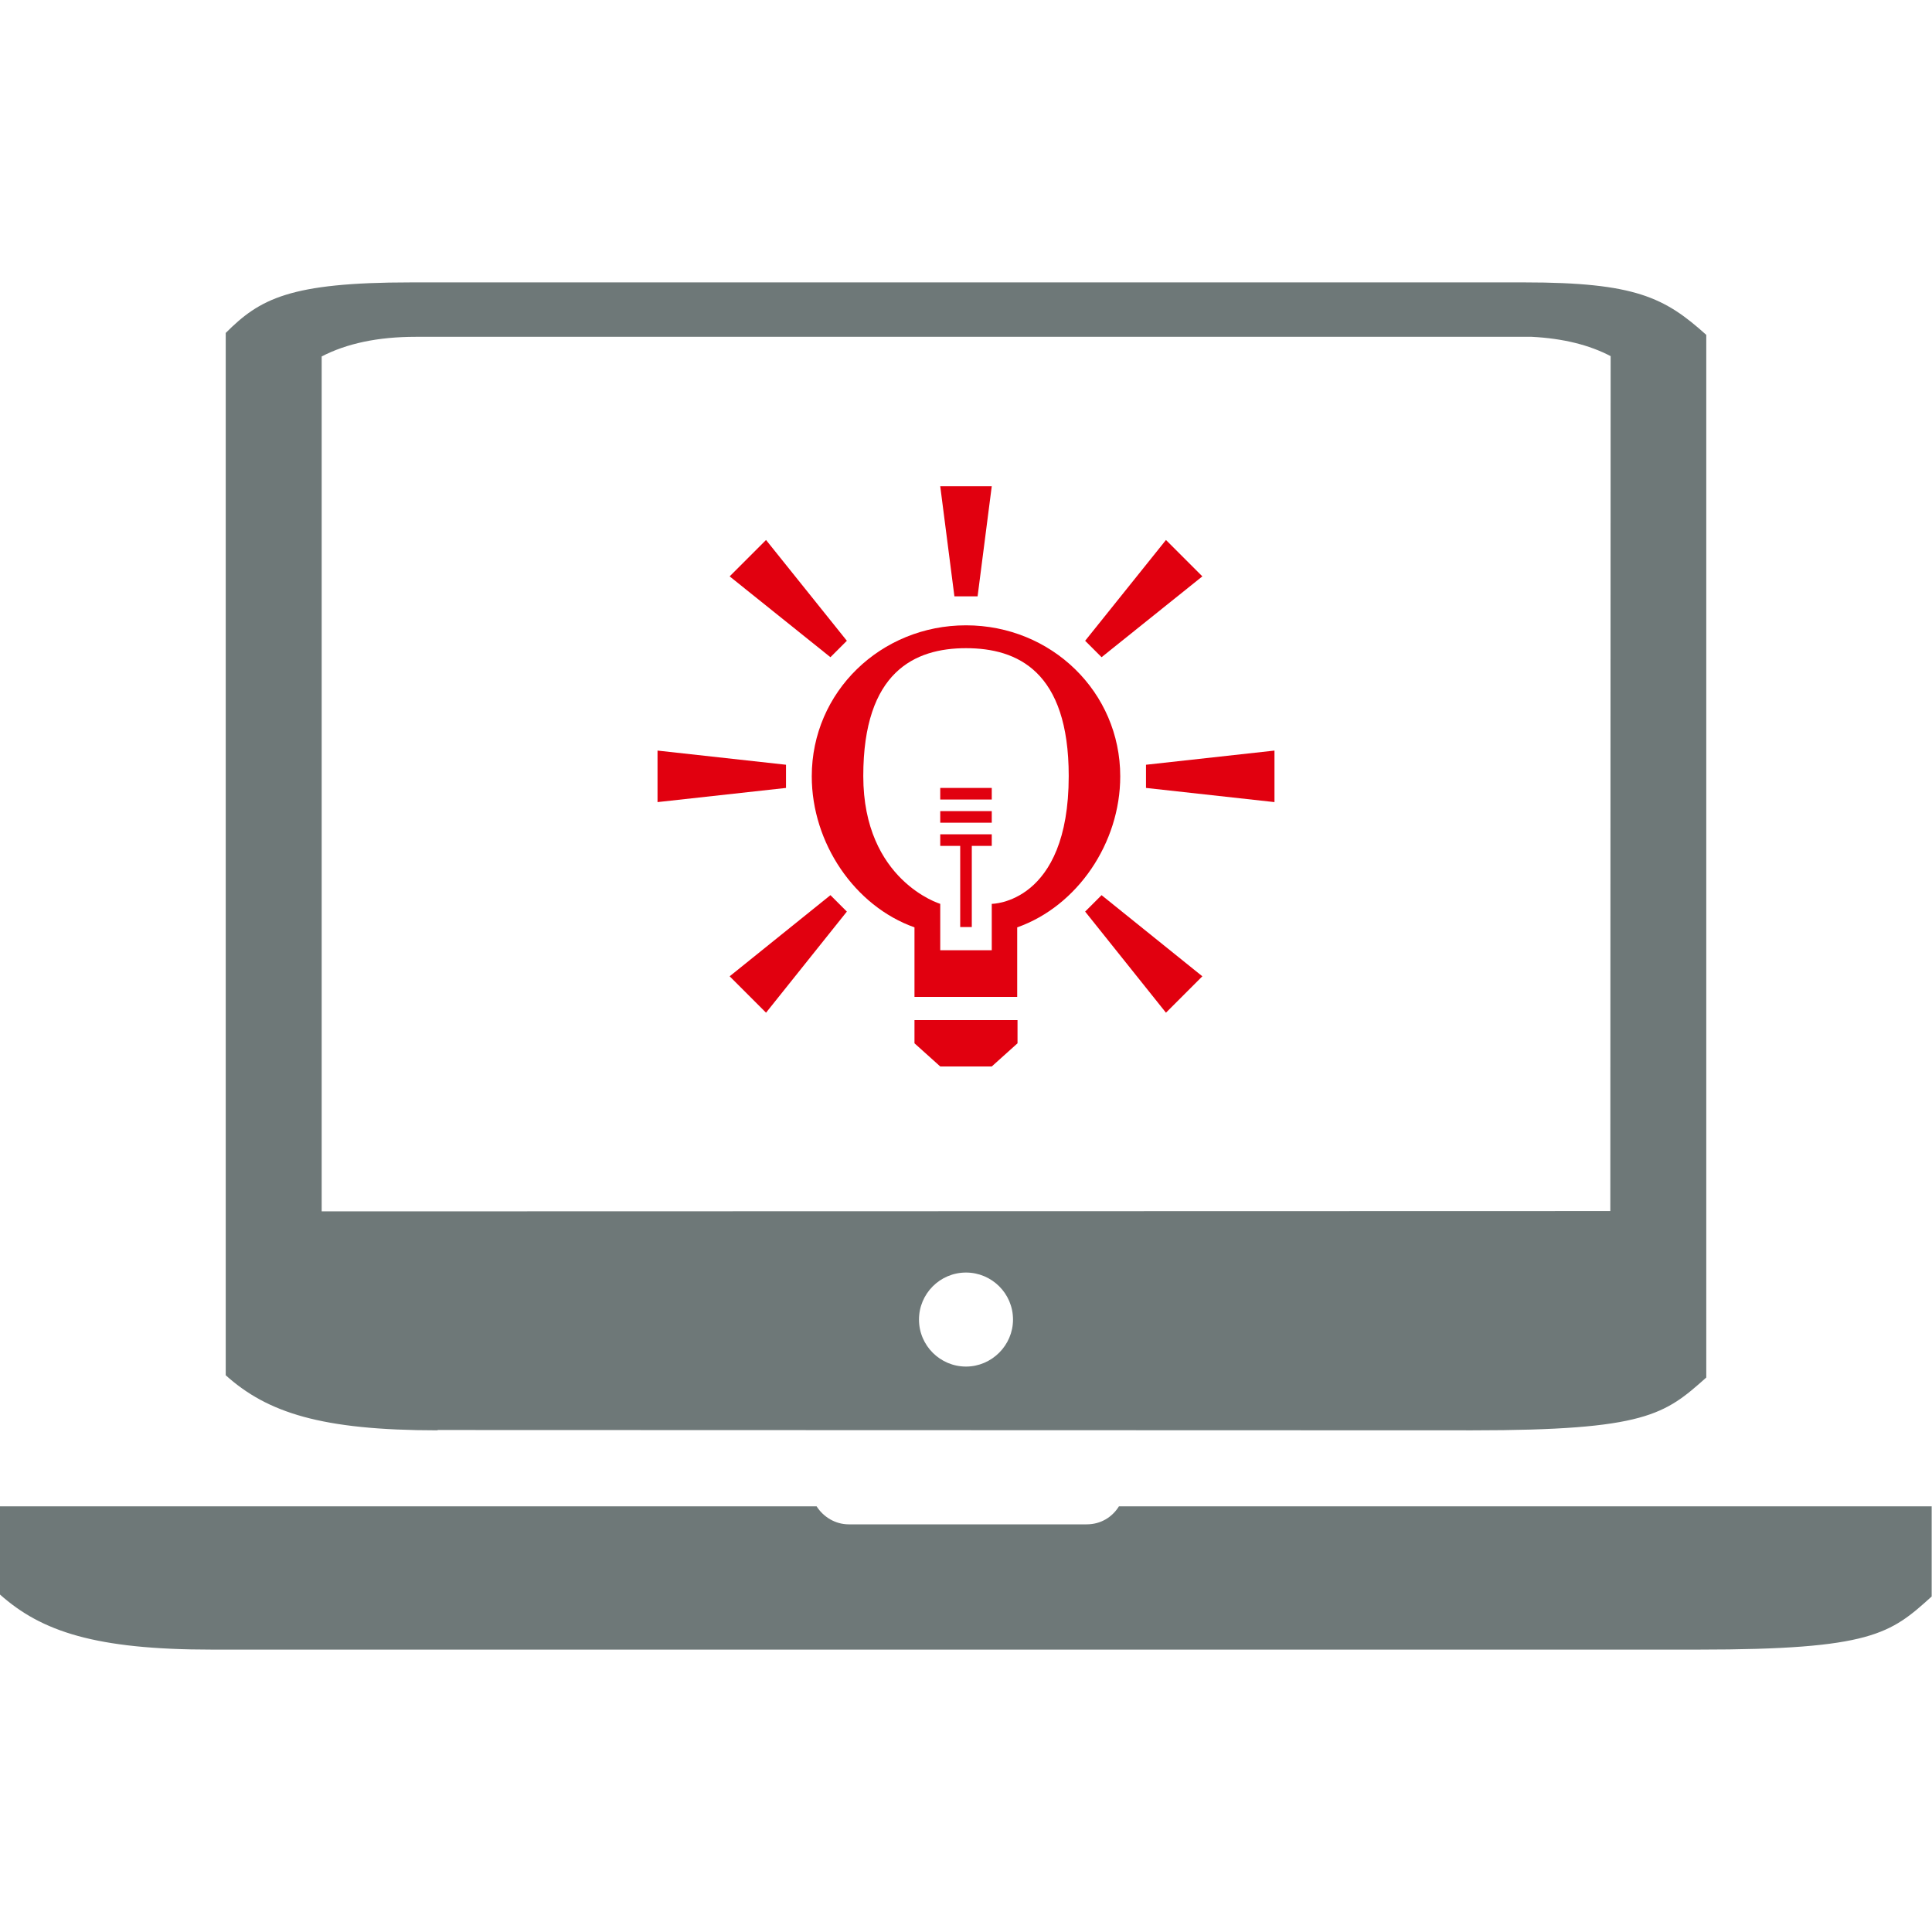
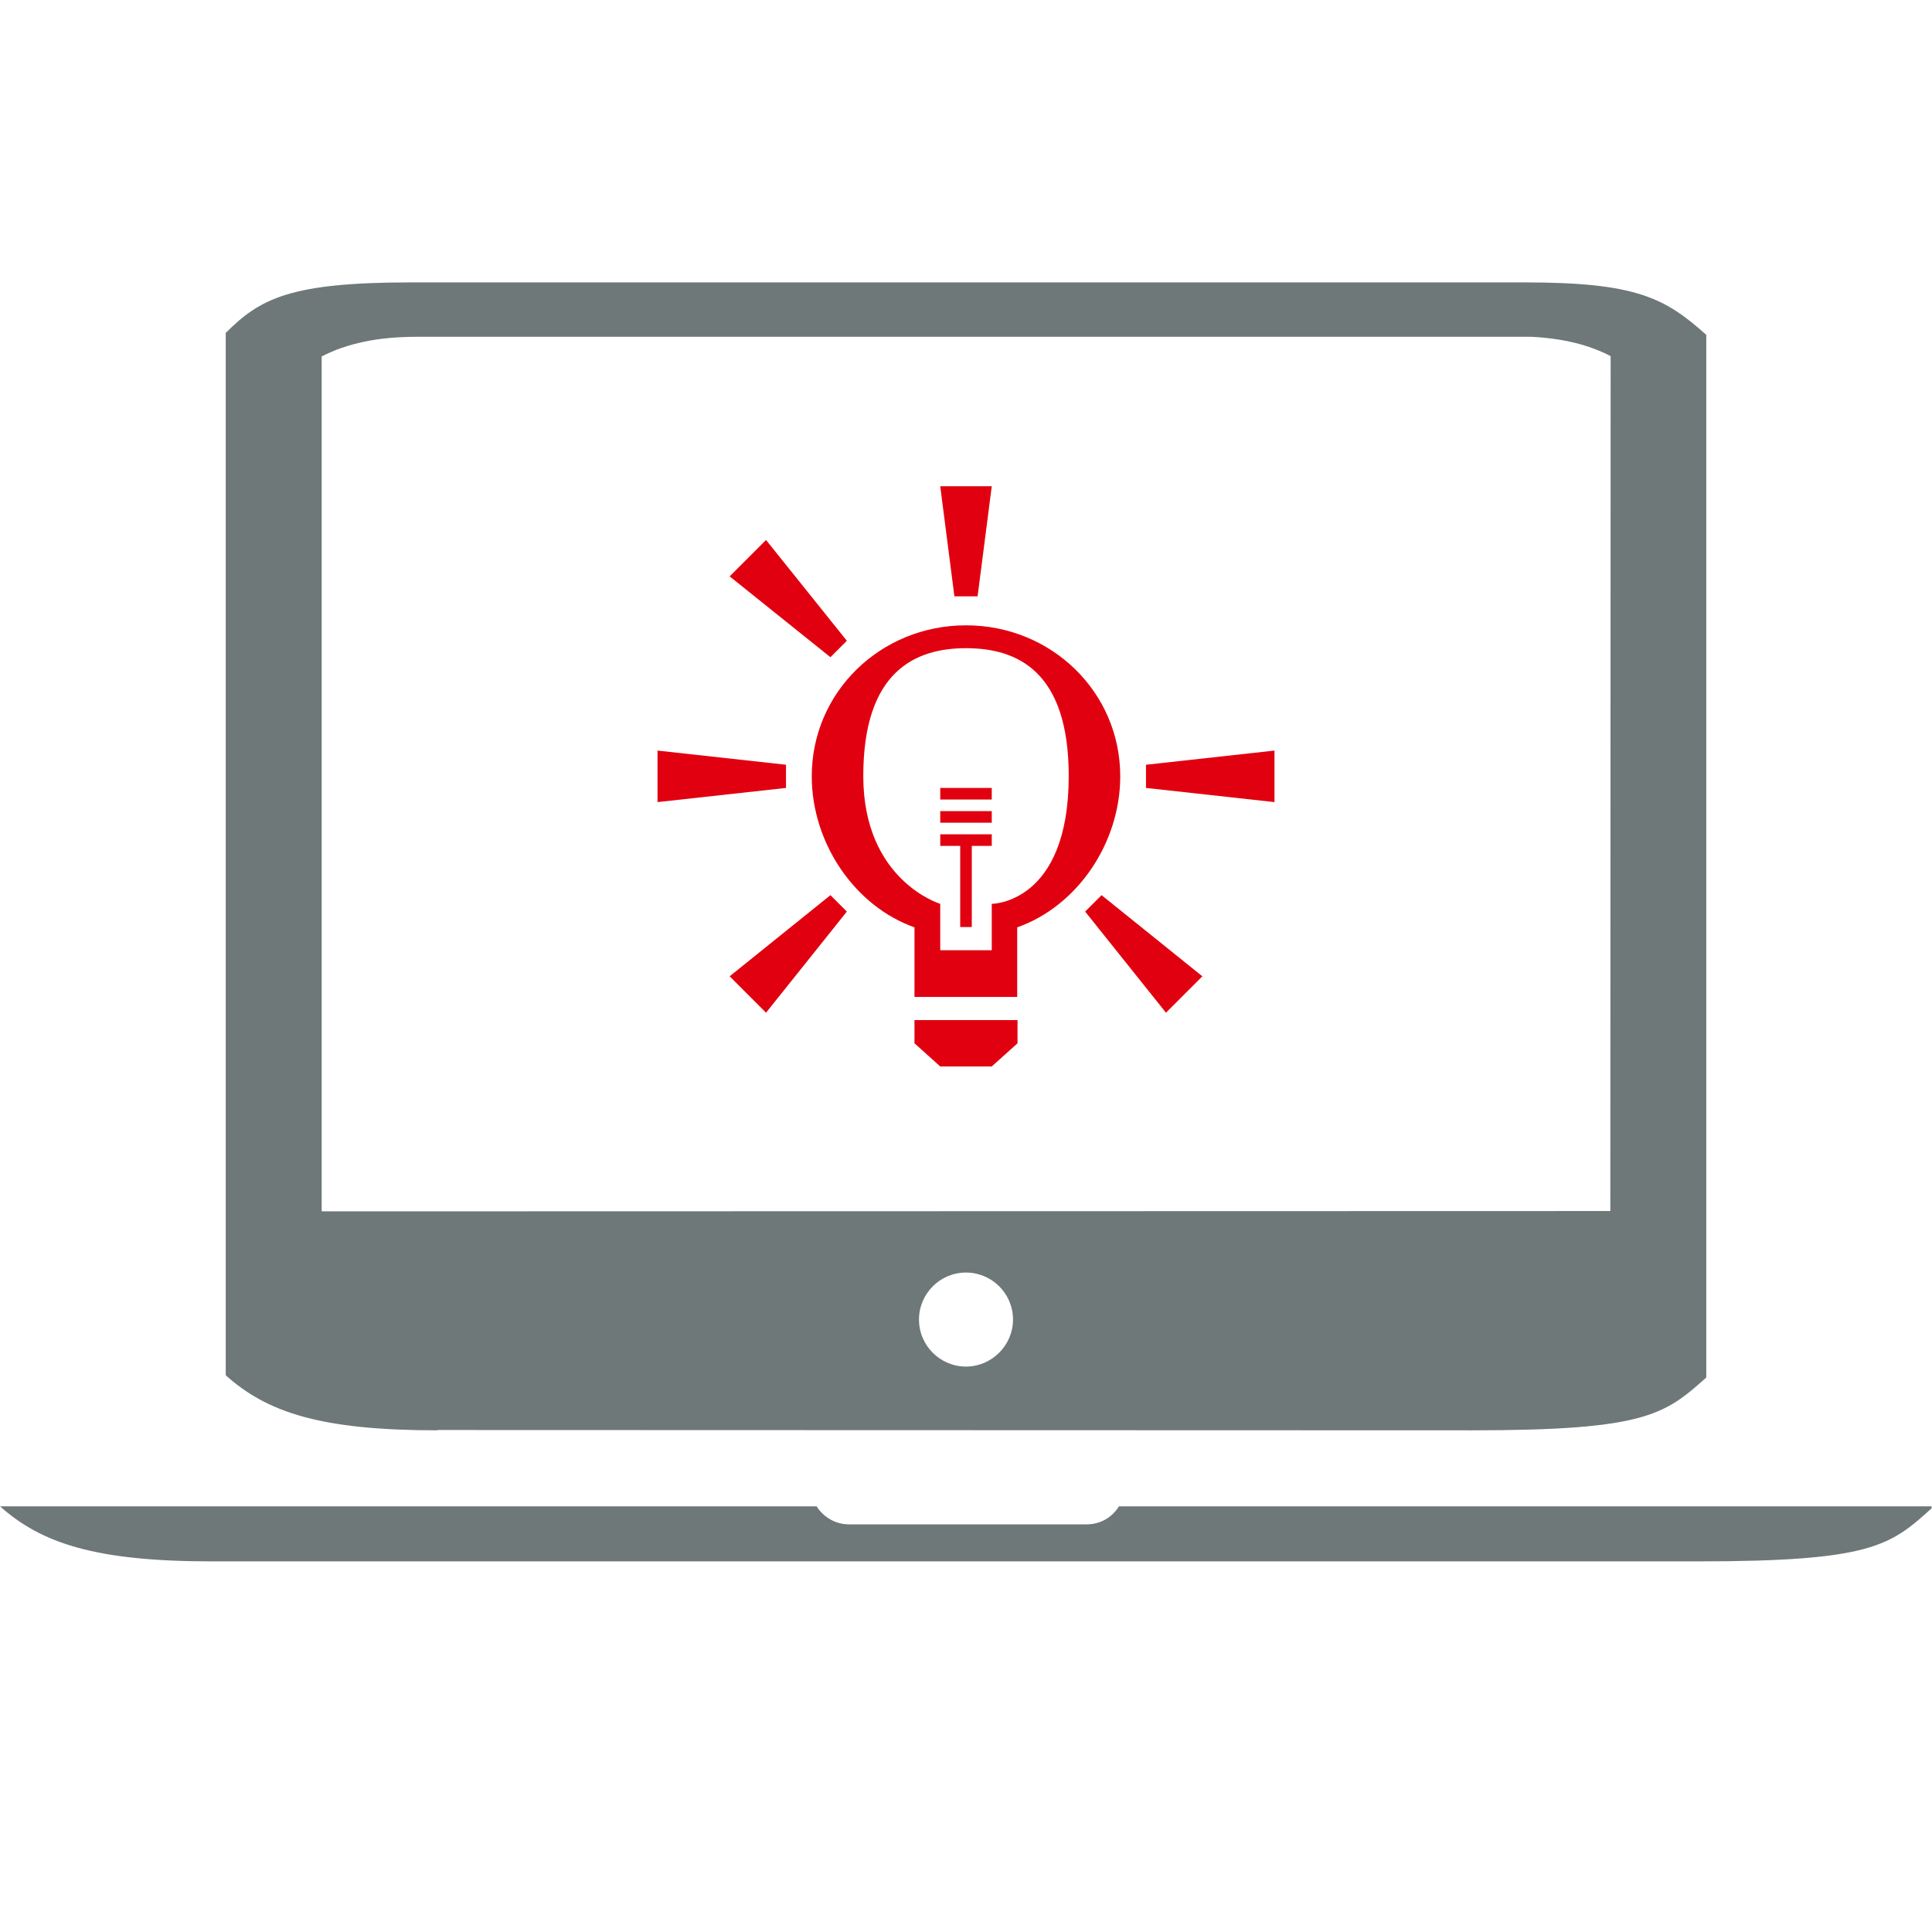
<svg xmlns="http://www.w3.org/2000/svg" version="1.1" id="Layer_1" x="0px" y="0px" viewBox="0 0 60 60" style="enable-background:new 0 0 60 60;">
  <style type="text/css">
	.st0{fill:none;}
	.st1{fill:#6E7878;}
	.st2{fill:#E1000F;}
	.st3{fill:#E10814;}
</style>
  <g>
    <rect class="st0" width="60" height="60" />
  </g>
  <g>
    <g>
      <g>
-         <path class="st1" d="M60,46.78H34.75c-0.21,0.34-0.57,0.56-1,0.56h-7.39c-0.42,0-0.79-0.23-1-0.56H0v2.74&#10;    c1.29,1.15,2.97,1.71,6.58,1.71h46.16c5.38,0,5.97-0.49,7.25-1.65V46.78z" />
+         <path class="st1" d="M60,46.78H34.75c-0.21,0.34-0.57,0.56-1,0.56h-7.39c-0.42,0-0.79-0.23-1-0.56H0c1.29,1.15,2.97,1.71,6.58,1.71h46.16c5.38,0,5.97-0.49,7.25-1.65V46.78z" />
        <path class="st1" d="M50.01,37.61L9.99,37.62L9.99,11.07c0.77-0.4,1.74-0.61,2.92-0.61h34.66c0.97,0.05,1.78,0.25,2.45,0.6&#10;    L50.01,37.61z M30,42.44c-0.8,0-1.46-0.65-1.46-1.46c0-0.8,0.65-1.46,1.46-1.46c0.8,0,1.46,0.65,1.46,1.46&#10;    C31.46,41.78,30.8,42.44,30,42.44 M52.99,10.4c-1.29-1.16-2.2-1.63-5.65-1.63H12.76c-3.77,0-4.69,0.51-5.75,1.57v32.37&#10;    c1.29,1.16,2.97,1.71,6.58,1.71v-0.01l32.14,0.01c5.38,0,5.97-0.49,7.26-1.64L52.99,10.4z" />
      </g>
    </g>
    <g>
      <g>
        <g>
          <polygon class="st2" points="28.4,32.4 29.2,33.12 30.8,33.12 31.6,32.4 31.6,31.68 28.4,31.68" />
          <path class="st2" d="M34.79,24.11c0-2.62-2.14-4.69-4.79-4.69c-2.64,0-4.79,2.06-4.79,4.69c0,2.07,1.33,4.03,3.19,4.69l0,2.16&#10;     h3.19v-2.16C33.46,28.14,34.79,26.18,34.79,24.11z M30.8,28.07v1.44h-1.6v-1.44c0,0-2.39-0.72-2.39-3.97&#10;     c0-3.24,1.6-3.97,3.19-3.97c1.6,0,3.19,0.72,3.19,3.97C33.19,28.07,30.8,28.07,30.8,28.07z" />
          <polygon class="st2" points="29.2,26.27 29.82,26.27 29.82,28.79 30.18,28.79 30.18,26.27 30.8,26.27 30.8,25.91 29.2,25.91" />
          <rect x="29.2" y="25.19" class="st2" width="1.6" height="0.36" />
          <rect x="29.2" y="24.47" class="st2" width="1.6" height="0.36" />
        </g>
        <g>
          <polygon class="st2" points="35.59,23.75 35.59,24.47 39.58,24.91 39.58,23.31" />
          <polygon class="st2" points="24.41,23.75 24.41,24.47 20.42,24.91 20.42,23.31" />
-           <polygon class="st2" points="33.7,19.9 34.21,20.41 37.34,17.9 36.21,16.77" />
          <polygon class="st2" points="25.79,27.8 26.3,28.31 23.79,31.45 22.66,30.32" />
          <polygon class="st2" points="29.64,18.52 30.36,18.52 30.8,15.1 29.2,15.1" />
          <polygon class="st2" points="25.79,20.41 26.3,19.9 23.79,16.77 22.66,17.9" />
          <polygon class="st2" points="33.7,28.31 34.21,27.8 37.34,30.32 36.21,31.45" />
        </g>
      </g>
    </g>
  </g>
</svg>